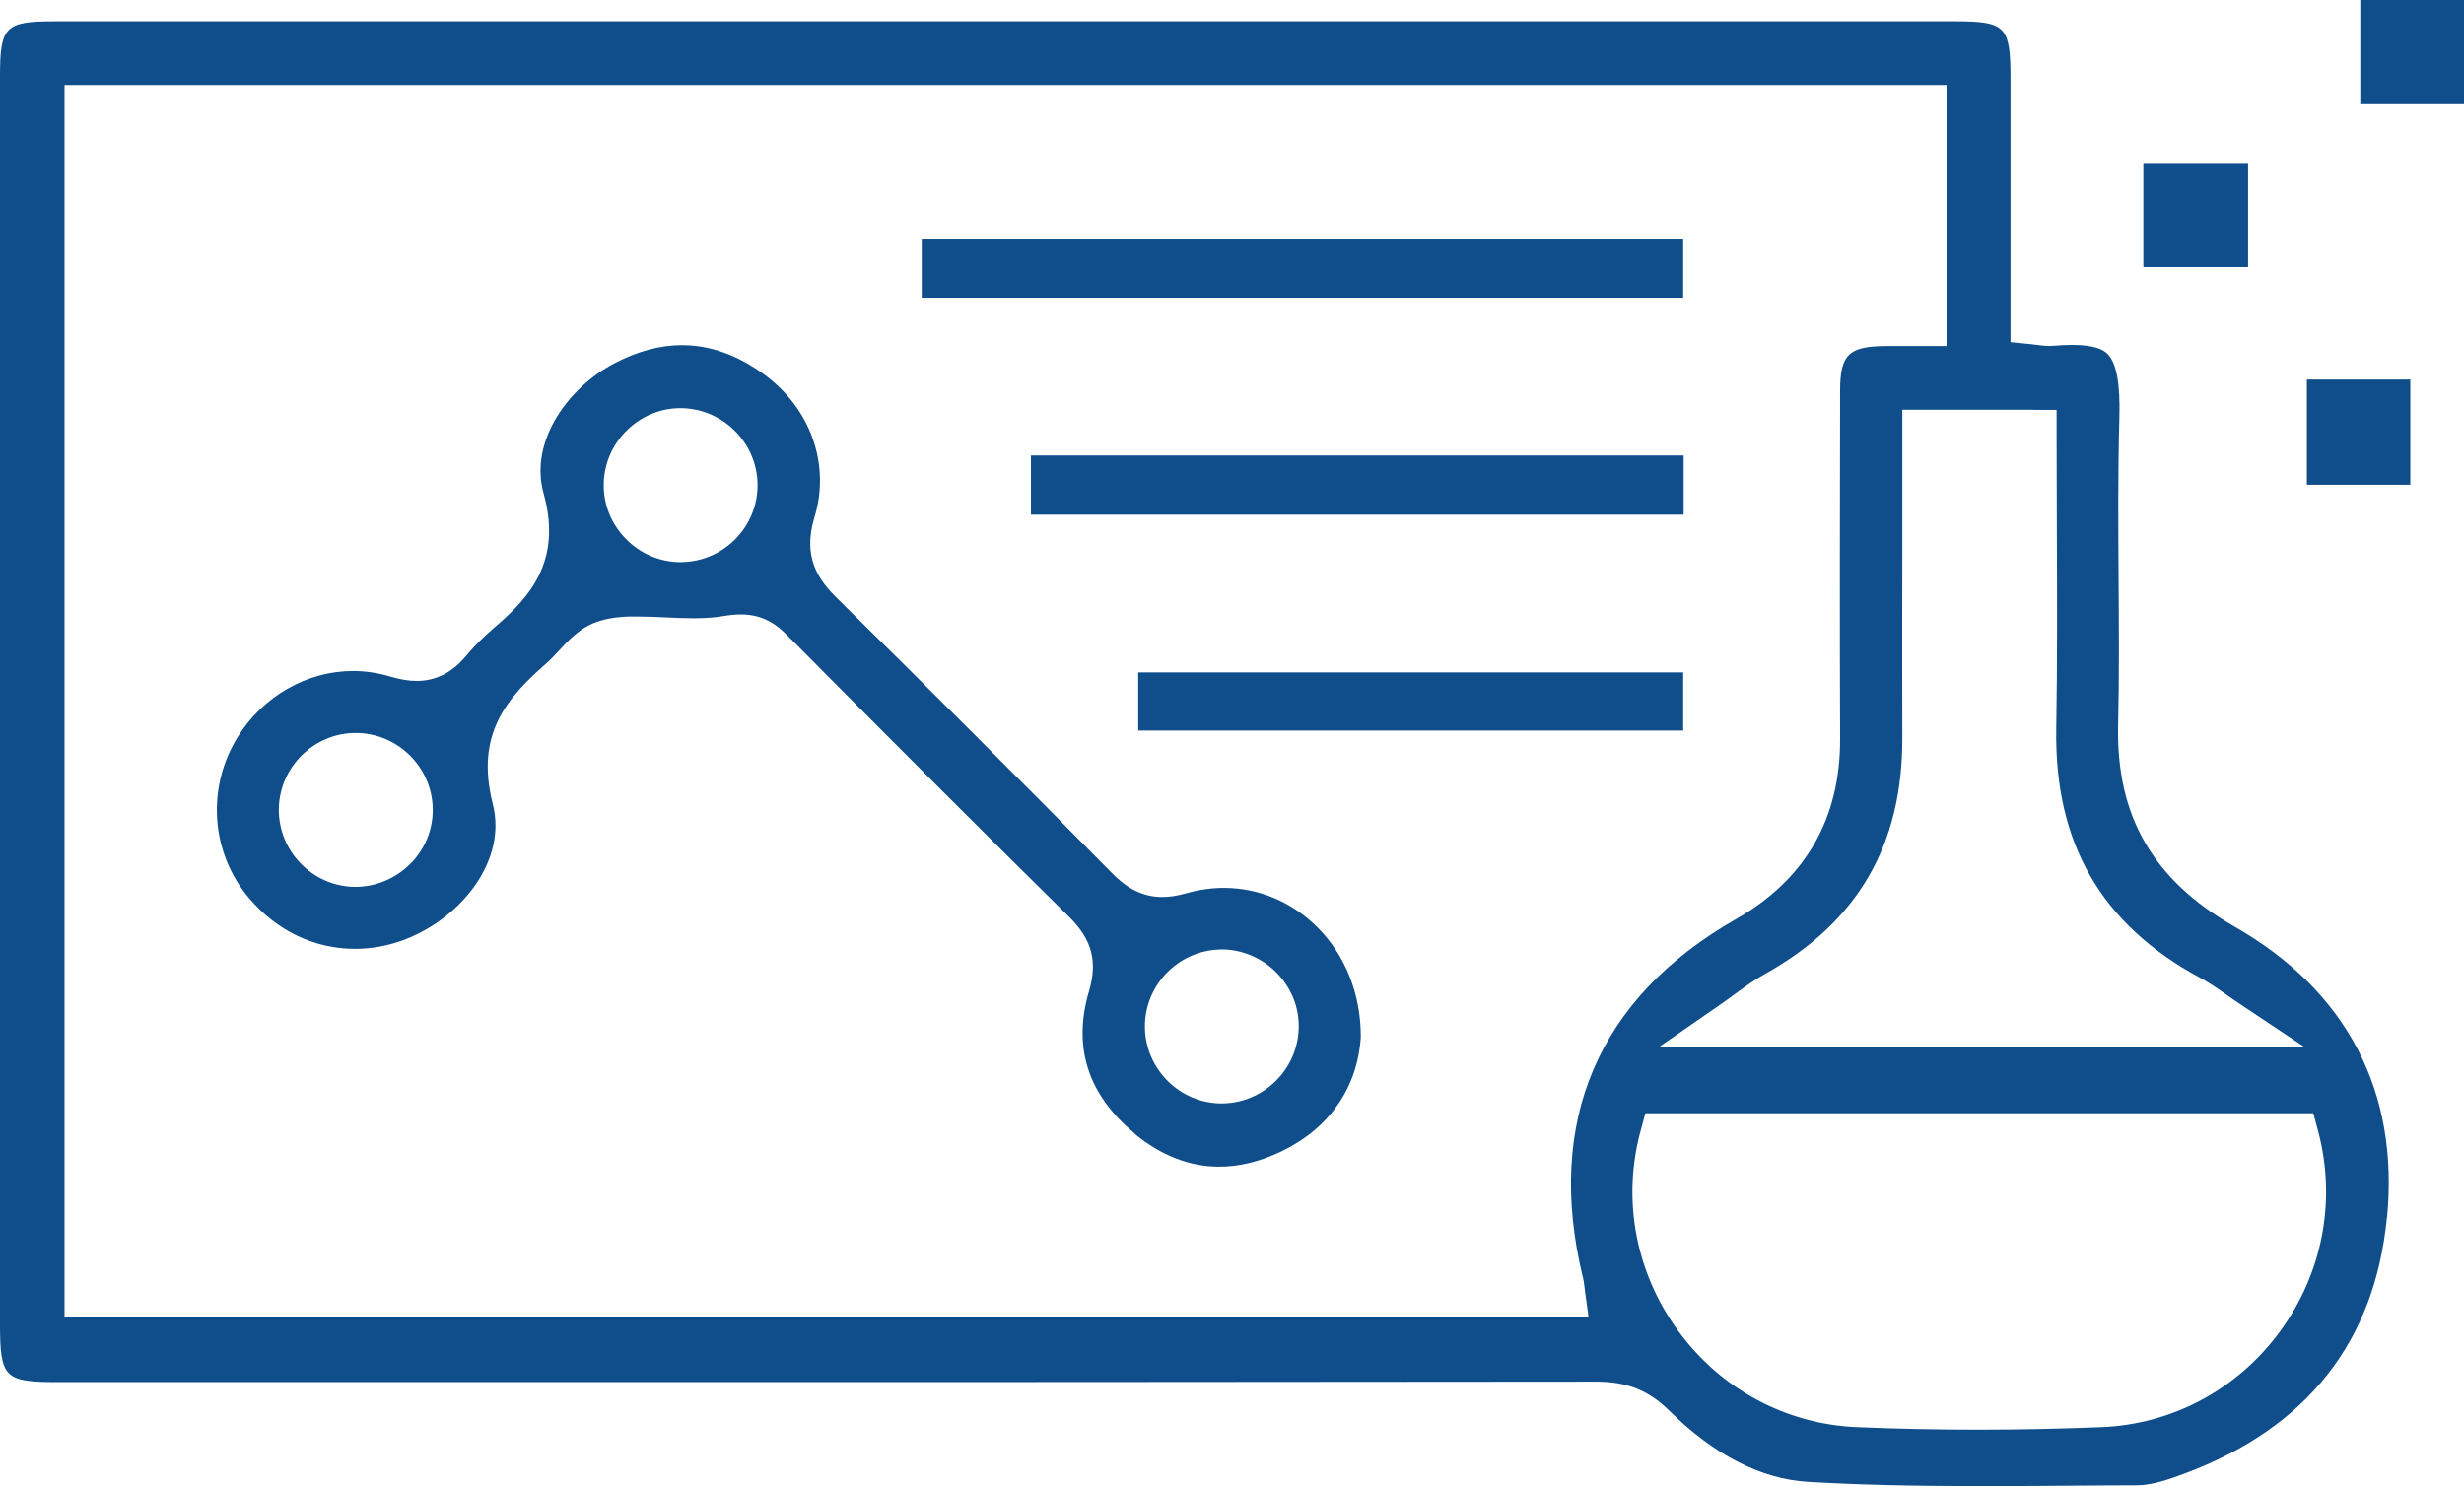
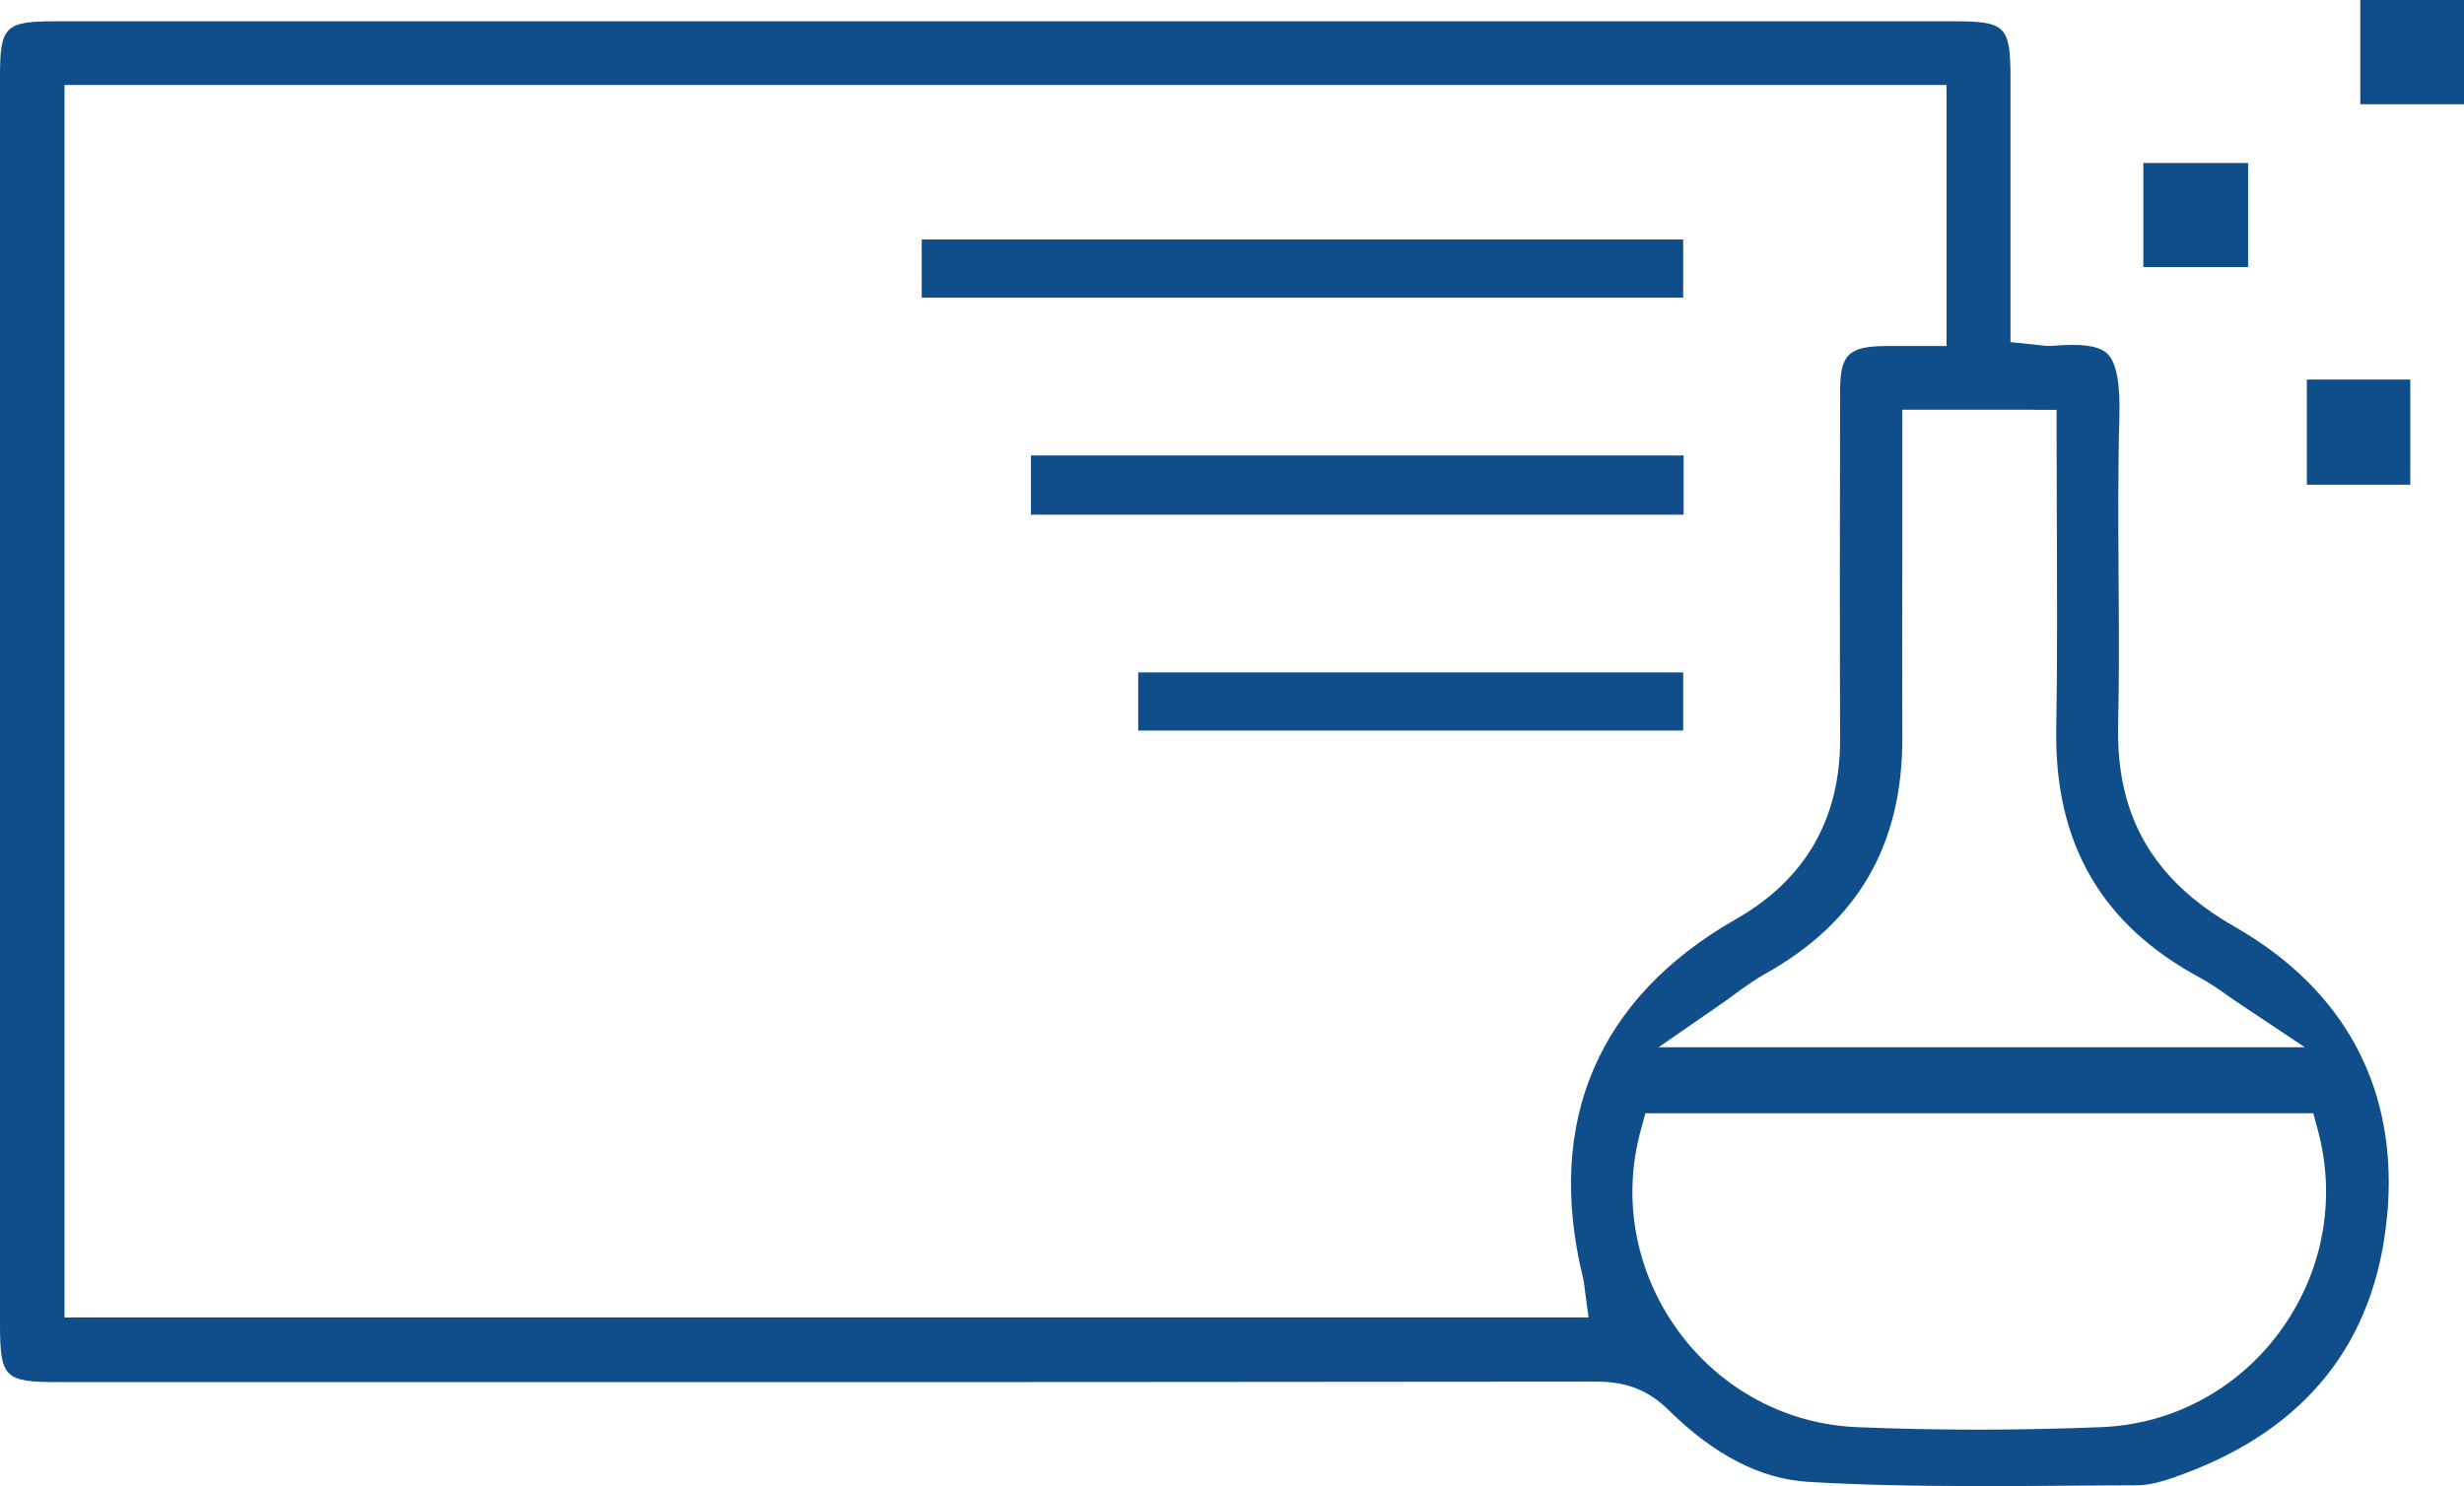
<svg xmlns="http://www.w3.org/2000/svg" id="Layer_2" viewBox="0 0 213.86 129.02">
  <defs>
    <style>
			.cls-1{fill:#0f4e8a;}
		</style>
  </defs>
  <g id="Livello_1">
    <g>
      <path class="cls-1" d="M207.18,105.69c1.06-10.96-3.52-19.7-13.24-25.25-7.07-4.04-10.28-9.6-10.1-17.5,.1-4.23,.07-8.55,.04-12.73-.03-4.58-.06-9.32,.07-13.99,.08-2.9-.25-4.69-1-5.47-.34-.35-1.03-.81-3.1-.81-.51,0-1.06,.03-1.69,.08-.11,0-.21,.01-.33,.01-.33,0-.62-.04-.93-.08-.17-.02-.36-.05-.6-.07l-1.8-.18v-8.34c0-4.91,0-9.72,0-14.54,0-4.55-.41-4.97-4.83-4.97H4.73C.44,1.85,0,2.3,0,6.62,0,42.72,0,78.82,0,114.92c0,4.69,.38,5.06,5.03,5.06H48.96c28.26,0,58.67,0,89.6-.04,2.64,0,4.52,.75,6.3,2.5,3.92,3.87,7.98,5.96,12.07,6.2,4.39,.26,9.09,.37,15.24,.37,2.62,0,5.25-.02,7.87-.04,1.81-.01,3.63-.03,5.44-.03,1.31,0,2.82-.53,4.13-1.02,10.61-3.96,16.52-11.44,17.56-22.24Zm-30.68-70.11h2v2c0,2.68,.01,5.34,.02,7.99,.02,5.81,.05,11.81-.05,17.69-.17,9.95,3.93,17.03,12.52,21.64,.75,.41,1.44,.88,2.22,1.43,.39,.28,.83,.58,1.34,.92l5.49,3.66h-56.08l5.26-3.64c.51-.35,.96-.68,1.38-.99,.9-.65,1.67-1.21,2.55-1.71,8.08-4.49,11.99-11.21,11.96-20.55-.02-5.41-.01-10.82,0-16.23,0-2.41,0-4.82,0-7.23v-4.99h11.39Zm-39.12,75.24c.07,.3,.1,.57,.14,.85,.01,.12,.03,.26,.05,.43l.31,2.27H5.6V7.38H168.95V30.04h-4.09c-.41,0-.82,0-1.23,0-3.18,.03-3.91,.75-3.92,3.84-.02,10.17-.04,20.13,0,30.22,.03,6.97-3.01,12.25-9.04,15.69-11.96,6.82-16.56,17.56-13.3,31.04Zm45.04,13.07c-3.55,.14-7.14,.22-10.66,.22s-7.11-.07-10.61-.22c-6.15-.26-11.8-3.3-15.49-8.35-3.71-5.09-4.9-11.44-3.25-17.43l.4-1.47h57.97l.4,1.48c1.63,6.04,.42,12.41-3.31,17.49-3.68,5.01-9.32,8.03-15.46,8.28Z">
			</path>
      <path class="cls-1" d="M204.86,0h9V9.05h-9V0Z">
			</path>
      <path class="cls-1" d="M186.03,23.19V14.15h9.09v9.03h-9.09Z">
			</path>
      <path class="cls-1" d="M209.2,42.08h-8.98v-9.13h8.98v9.13Z">
			</path>
-       <path class="cls-1" d="M98.47,98.42c2.3,1.89,4.78,2.86,7.35,2.86,1.74,0,3.54-.44,5.36-1.31,4.19-2,6.65-5.54,6.93-9.97,0-3.7-1.34-7.07-3.76-9.49-2.21-2.21-5.09-3.43-8.13-3.43-1.08,0-2.16,.16-3.23,.46-.77,.22-1.46,.33-2.11,.33-2.06,0-3.43-1.12-4.39-2.1-8.16-8.28-16.18-16.3-23.84-23.84-1.64-1.61-3.01-3.58-1.96-7.02,1.39-4.55-.3-9.4-4.32-12.37-2.32-1.71-4.73-2.58-7.17-2.58-1.91,0-3.89,.53-5.88,1.58-3.93,2.06-7.41,6.71-6.14,11.28,1.66,5.95-1.3,9.11-4.21,11.6-1.01,.87-1.81,1.67-2.45,2.44-1.24,1.52-2.67,2.25-4.36,2.25-.7,0-1.45-.13-2.3-.38-1.05-.32-2.14-.48-3.23-.48-3.97,0-7.79,2.18-9.97,5.68-2.77,4.45-2.38,10.09,.97,14.05,2.4,2.83,5.66,4.39,9.19,4.39,1.51,0,3.02-.29,4.47-.87,4.67-1.84,8.75-6.73,7.48-11.71-1.57-6.14,1.33-9.29,4.69-12.24,.33-.29,.66-.65,1.01-1.02,.6-.66,1.29-1.4,2.17-1.98,1.01-.66,2.33-.99,4.04-1.03,.2,0,.4,0,.6,0,.87,0,1.74,.04,2.58,.08,.83,.04,1.61,.07,2.39,.07,.98,0,1.77-.06,2.49-.18,.6-.1,1.09-.15,1.55-.15,1.55,0,2.78,.54,3.99,1.76,9.32,9.4,17.09,17.17,24.48,24.46,2.02,1.99,2.53,3.88,1.75,6.52-1.42,4.83-.08,8.97,3.98,12.32Zm7.37-16c.07,0,.13,0,.2,0,1.76,0,3.5,.74,4.76,2.02,1.27,1.3,1.96,2.99,1.92,4.78-.07,3.62-3.07,6.56-6.68,6.57h0c-3.62,0-6.61-2.95-6.67-6.58-.06-3.63,2.85-6.67,6.47-6.78Zm-70.21-7.45c-1.26,1.28-2.99,2.02-4.76,2.02-.06,0-.12,0-.18,0-3.62-.1-6.53-3.13-6.49-6.76,.05-3.63,3.03-6.59,6.66-6.6,3.64,0,6.63,2.94,6.7,6.56,.03,1.79-.65,3.49-1.93,4.79Zm23.61-26.17h-.16c-1.8,0-3.49-.72-4.76-2.02-1.28-1.3-1.96-3.01-1.92-4.81,.08-3.6,3.07-6.54,6.67-6.54,3.66,.02,6.64,2.99,6.68,6.62,.04,3.63-2.88,6.66-6.51,6.74Z">
- 			</path>
      <rect class="cls-1" x="80" y="20.79" width="66.09" height="5.05">
			</rect>
      <rect class="cls-1" x="89.48" y="39.54" width="56.65" height="5.14">
			</rect>
      <rect class="cls-1" x="98.79" y="58.37" width="47.3" height="5.05">
			</rect>
    </g>
  </g>
</svg>